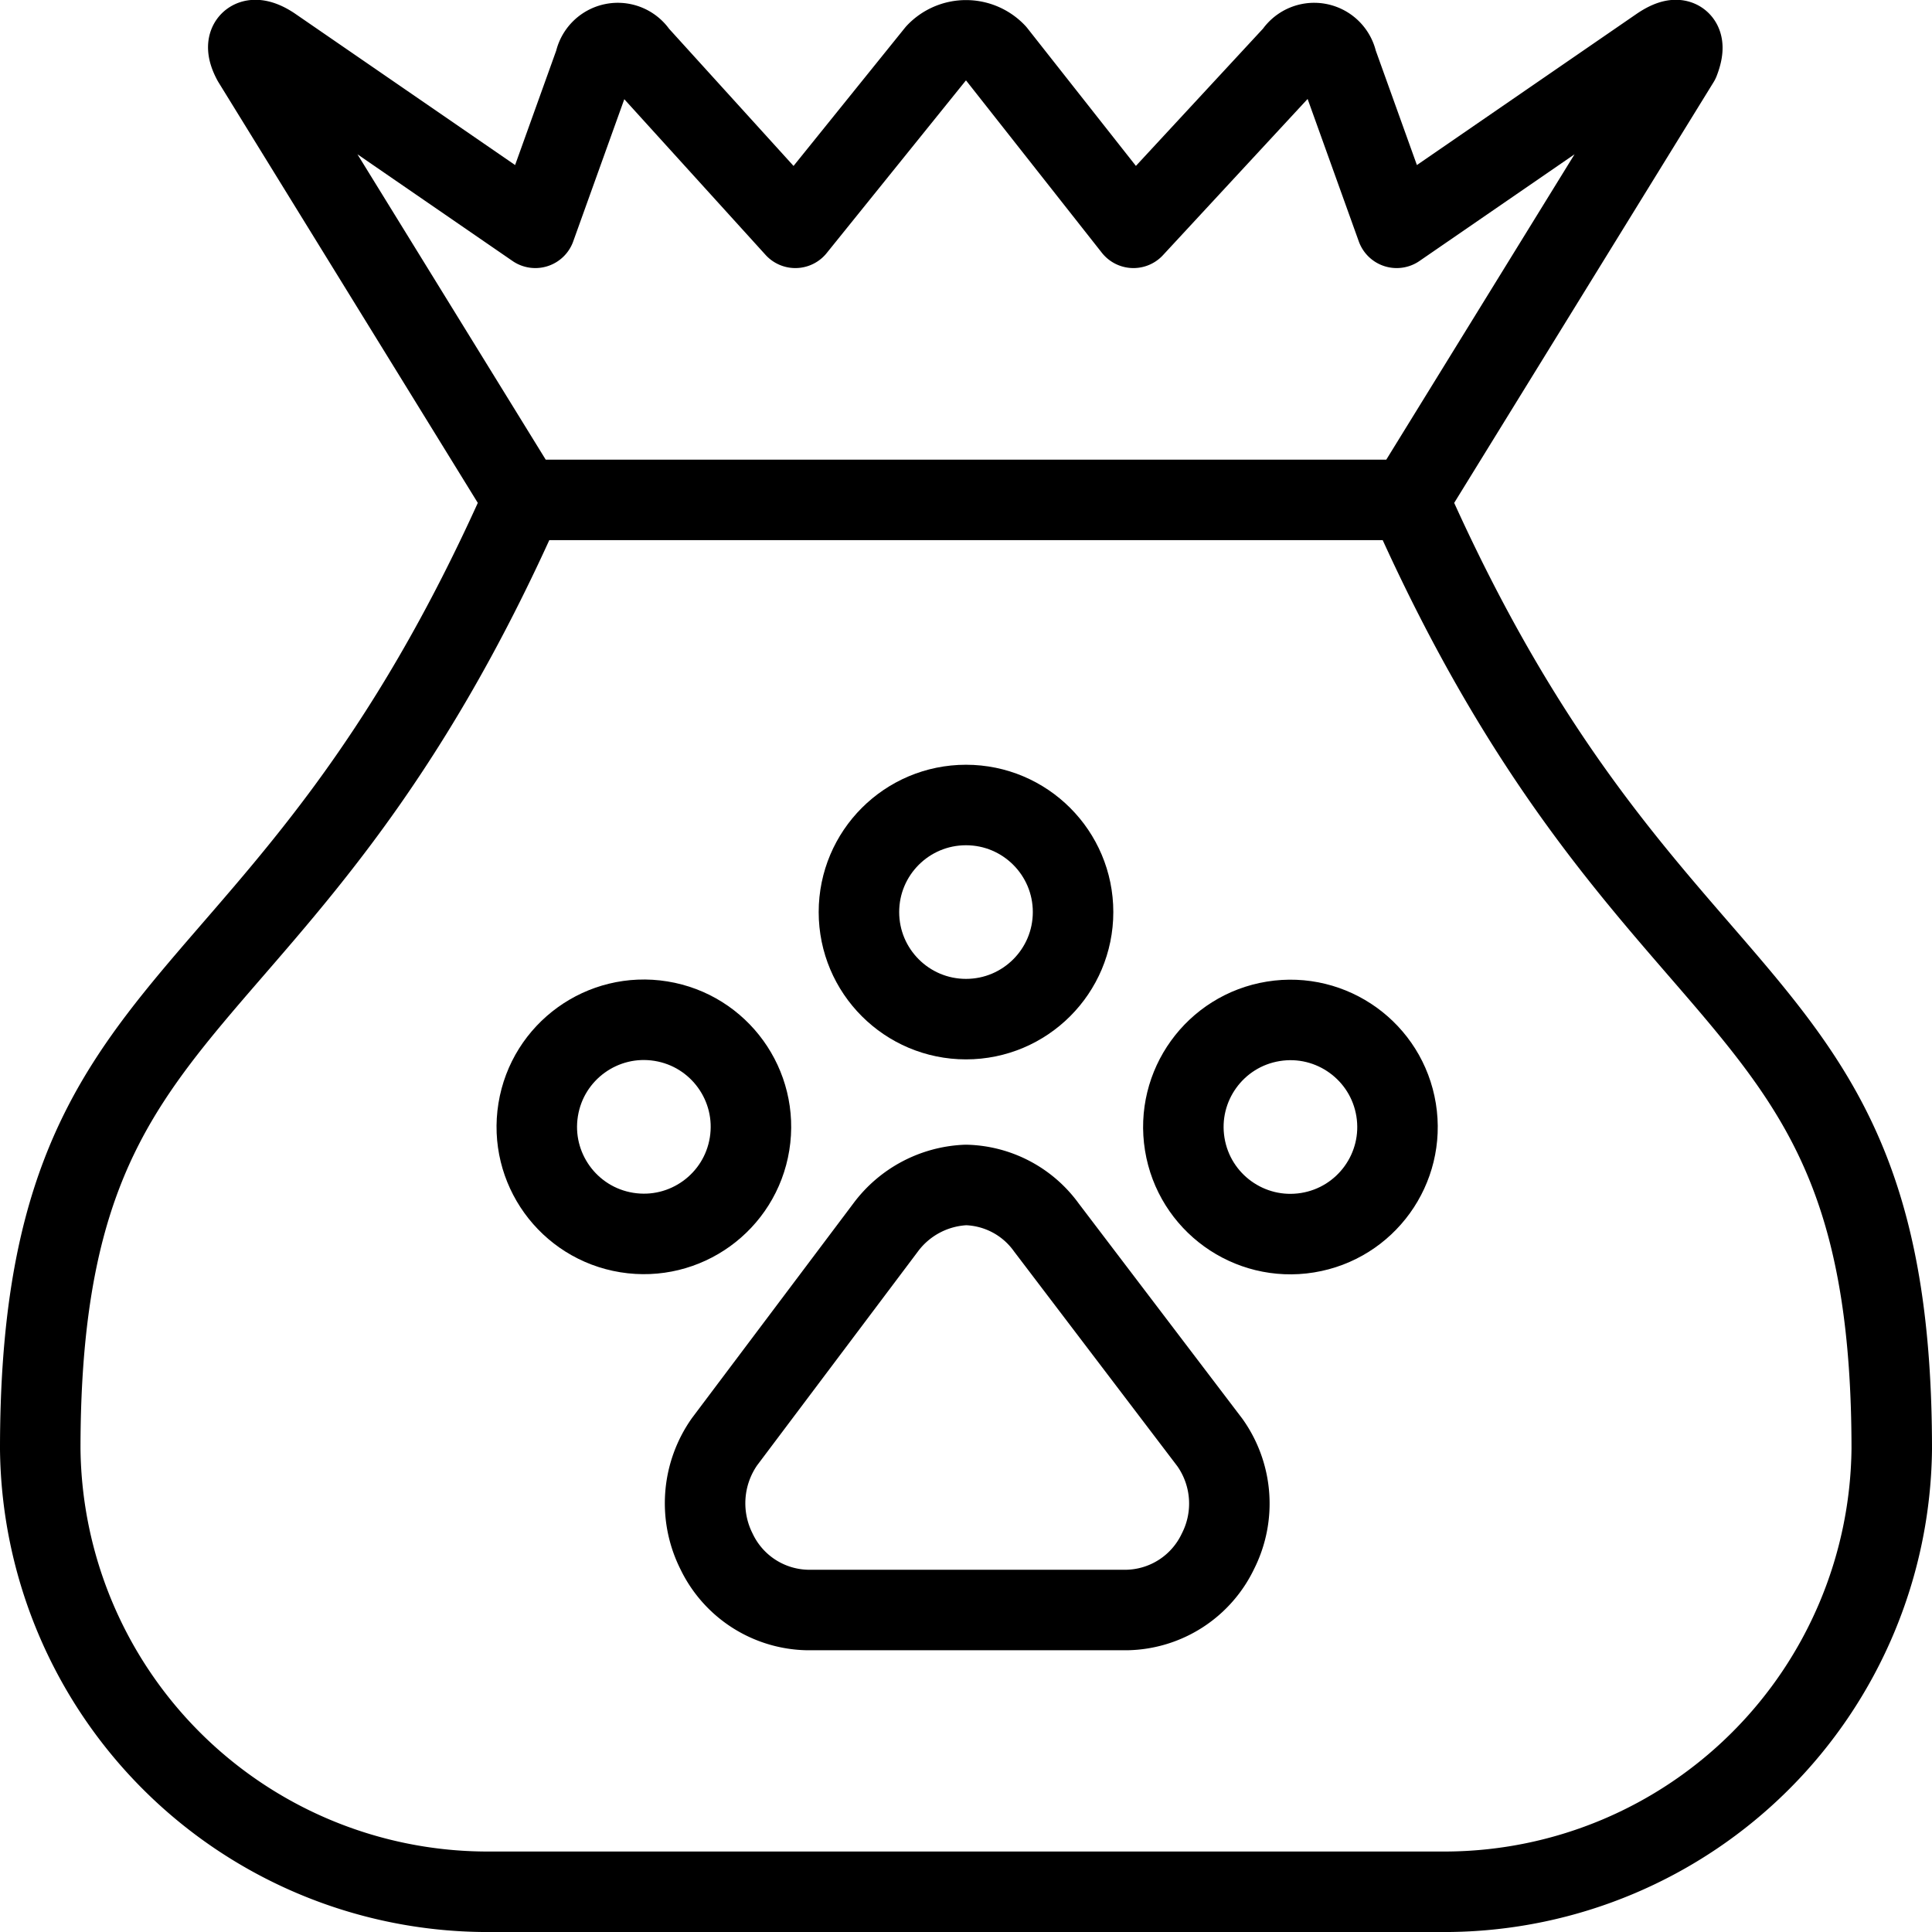
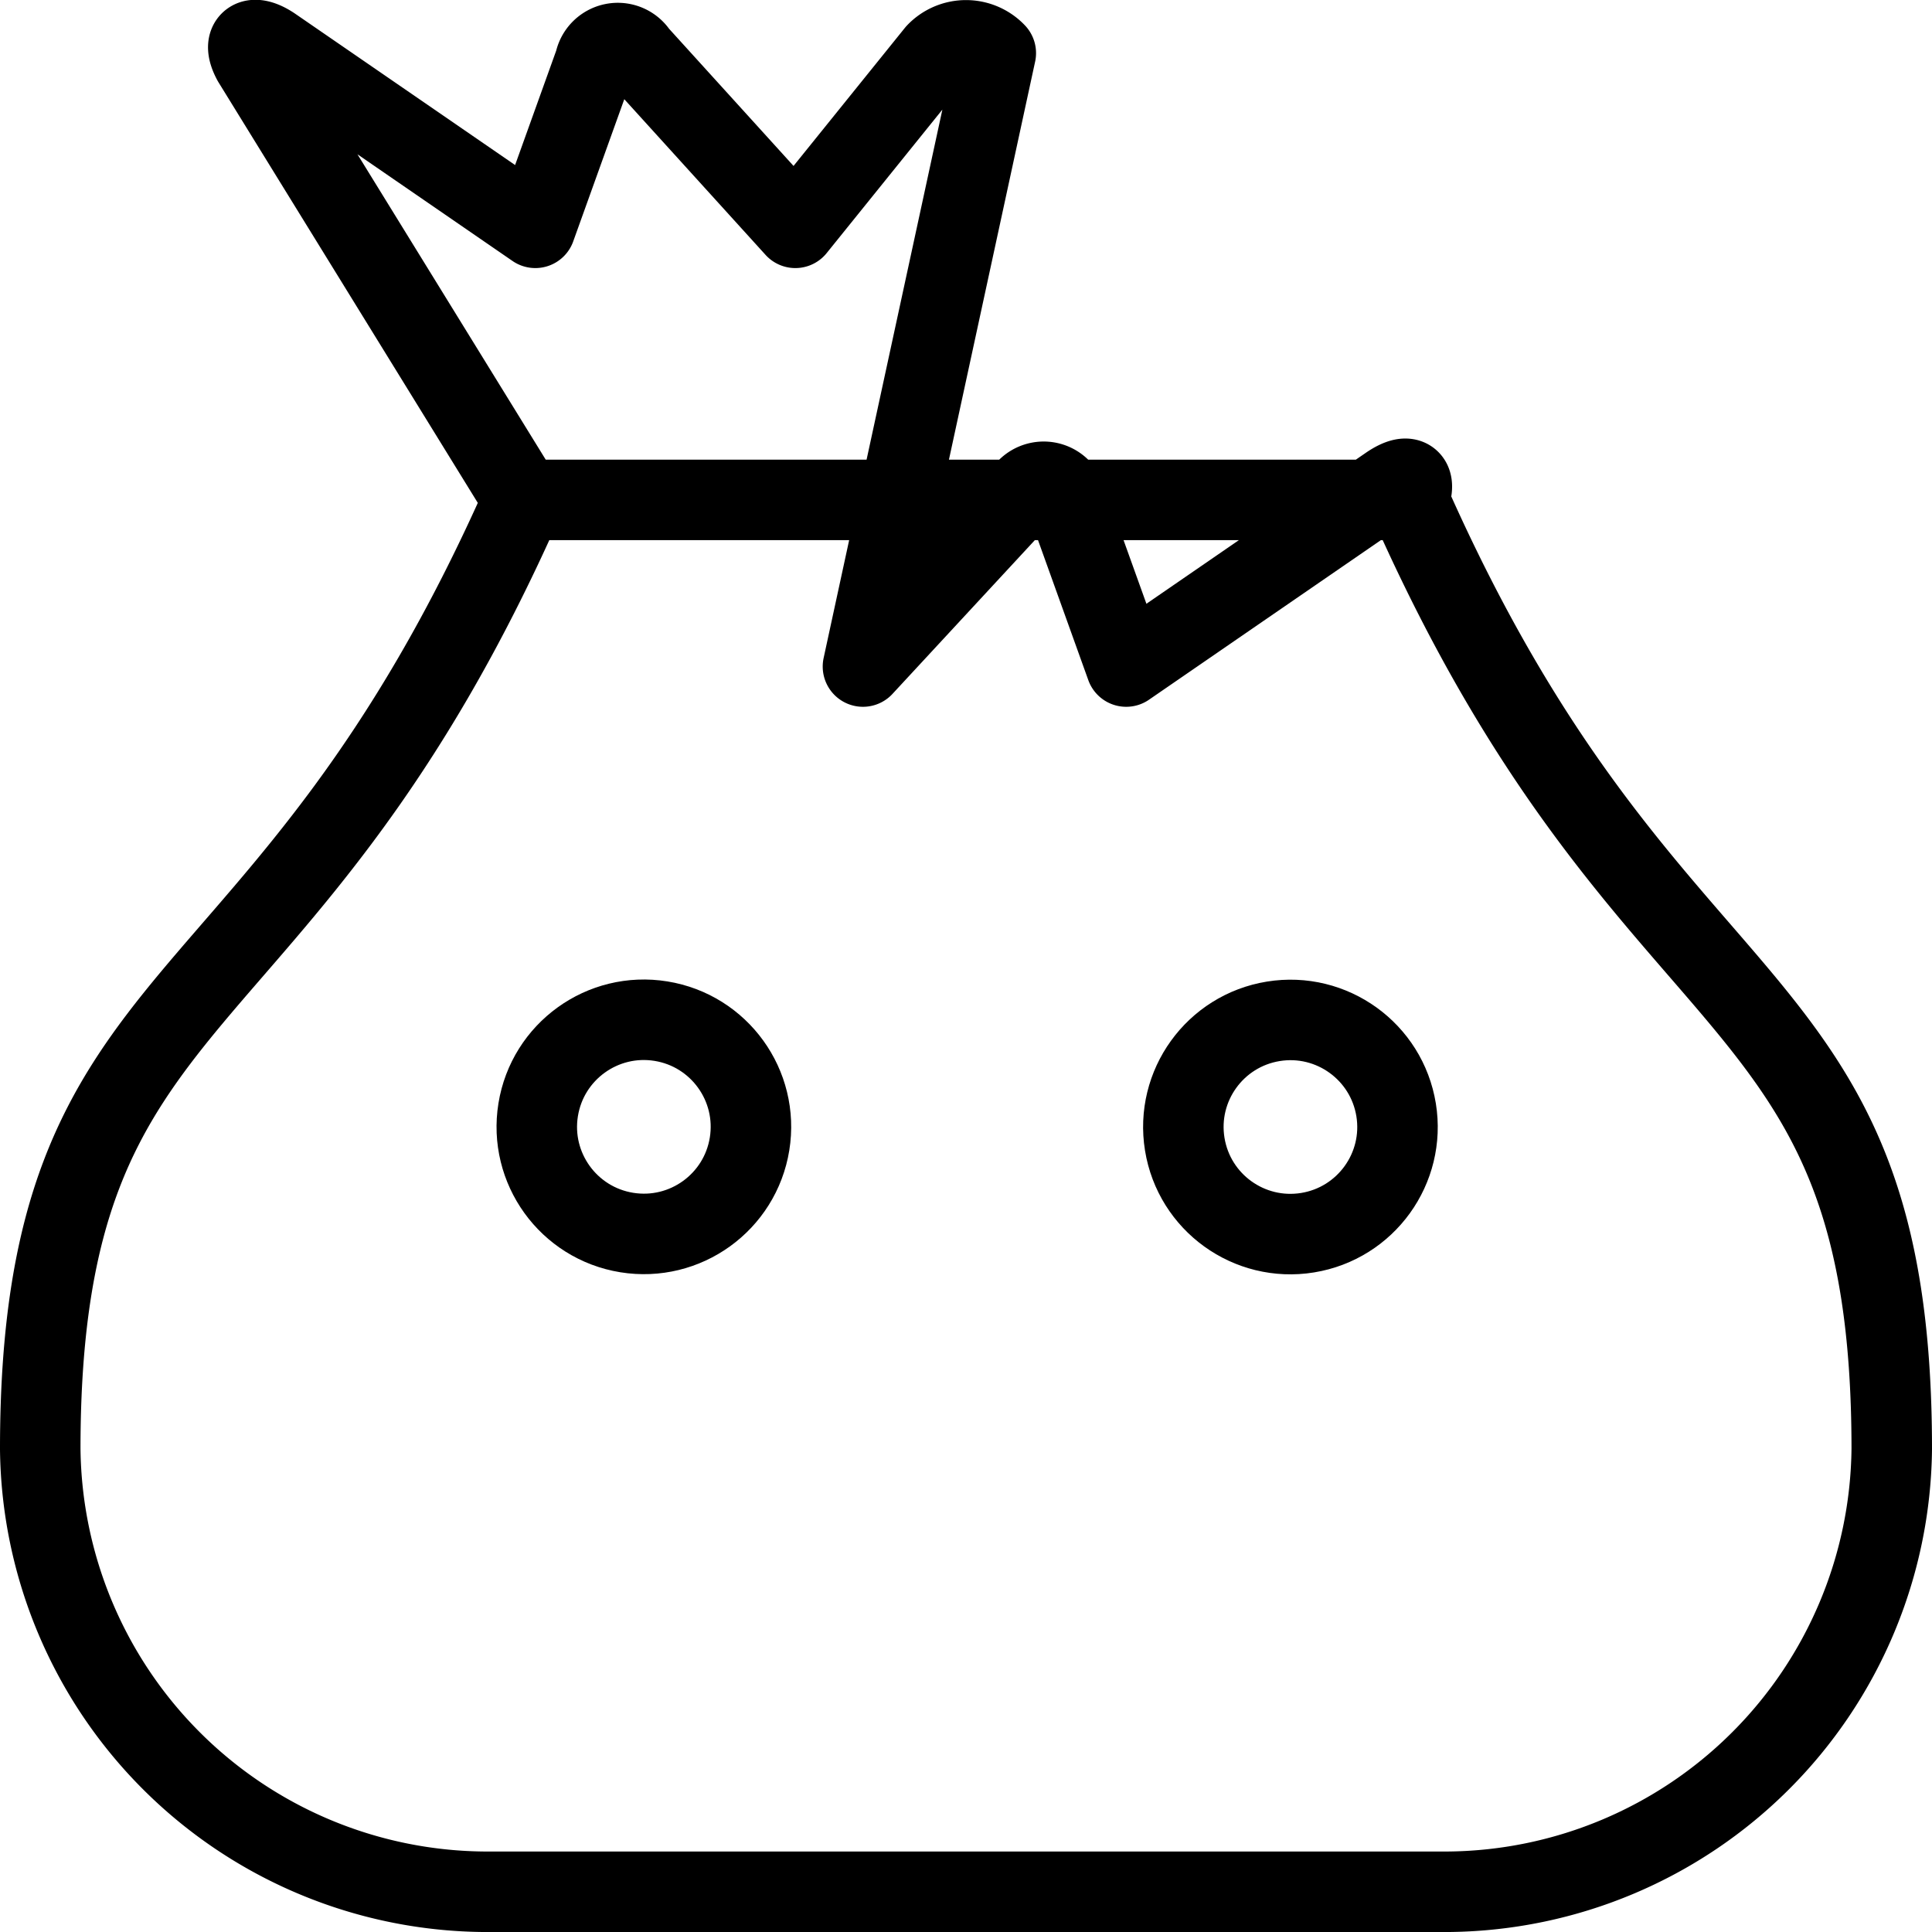
<svg xmlns="http://www.w3.org/2000/svg" viewBox="0 0 24 24" stroke="black">
-   <path d="M13 15.25a1.27 1.27 0 0 0-1-.53 1.31 1.31 0 0 0-1 .53l-2 2.66a1.33 1.33 0 0 0-.1 1.36 1.28 1.28 0 0 0 1.13.73H14a1.28 1.28 0 0 0 1.13-.73 1.31 1.31 0 0 0-.1-1.35Z" fill="none" stroke-linecap="round" stroke-linejoin="round" />
  <circle cx="8" cy="14" r="1.33" transform="rotate(-80.81 7.998 14)" fill="none" stroke-linecap="round" stroke-linejoin="round" />
-   <circle cx="12" cy="11.33" r="1.33" fill="none" stroke-linecap="round" stroke-linejoin="round" />
  <circle cx="16.03" cy="14" r="1.33" transform="rotate(-9.19 16.031 13.999)" fill="none" stroke-linecap="round" stroke-linejoin="round" />
-   <path d="M12 23.5h6a5.56 5.56 0 0 0 5.5-5.5c0-6-3-5-6-11.79L20.86.76c.1-.26 0-.34-.24-.18l-3.27 2.25-.74-2.06a.29.29 0 0 0-.53-.1l-2 2.16L12.37.66a.51.51 0 0 0-.74 0L9.88 2.83 7.92.67a.29.29 0 0 0-.53.1l-.74 2.06L3.38.58C3.14.42 3 .5 3.14.76L6.5 6.21C3.5 13 .5 12 .5 18A5.56 5.56 0 0 0 6 23.5h6M6.5 6.21h11" fill="none" stroke-linecap="round" stroke-linejoin="round" />
+   <path d="M12 23.5h6a5.56 5.56 0 0 0 5.5-5.5c0-6-3-5-6-11.79c.1-.26 0-.34-.24-.18l-3.27 2.25-.74-2.06a.29.29 0 0 0-.53-.1l-2 2.16L12.37.66a.51.51 0 0 0-.74 0L9.88 2.83 7.92.67a.29.29 0 0 0-.53.1l-.74 2.06L3.38.58C3.14.42 3 .5 3.14.76L6.5 6.21C3.5 13 .5 12 .5 18A5.56 5.56 0 0 0 6 23.5h6M6.5 6.21h11" fill="none" stroke-linecap="round" stroke-linejoin="round" />
</svg>